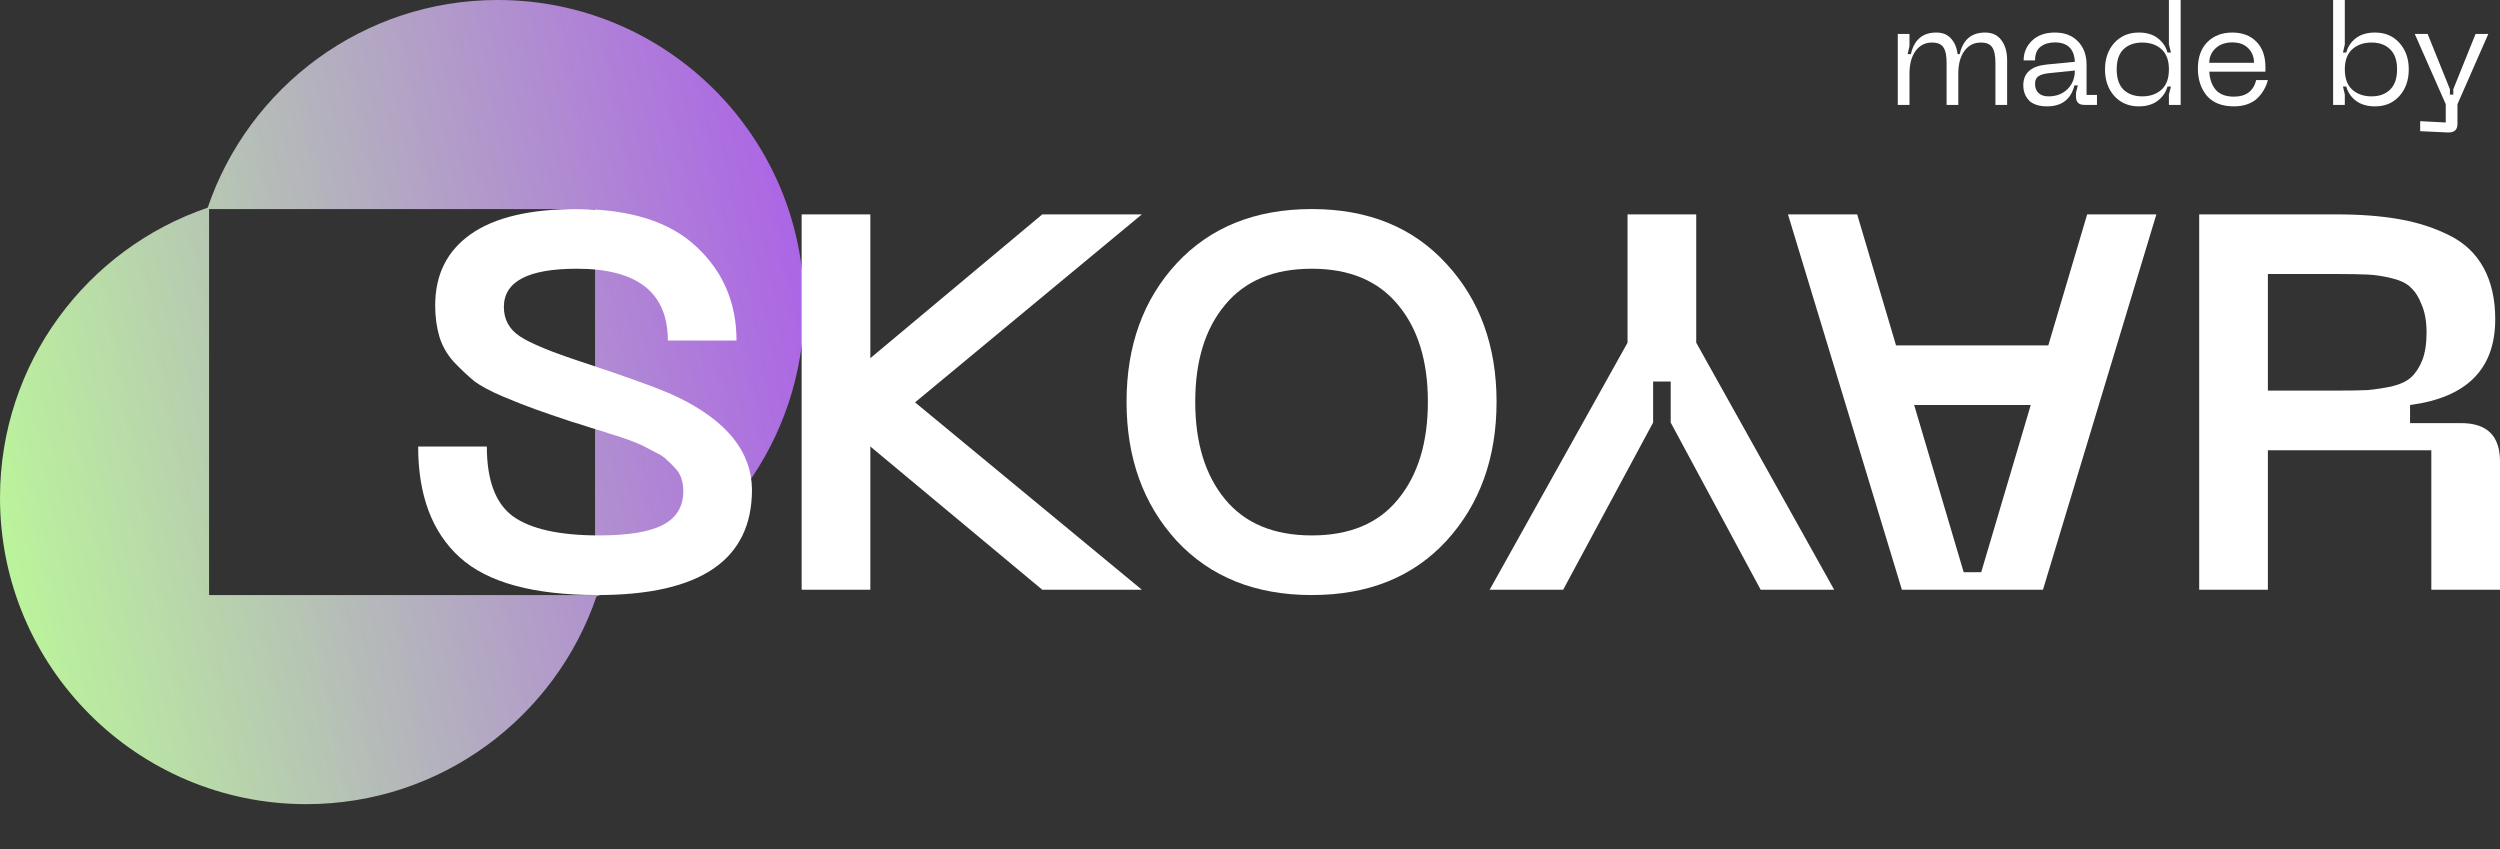
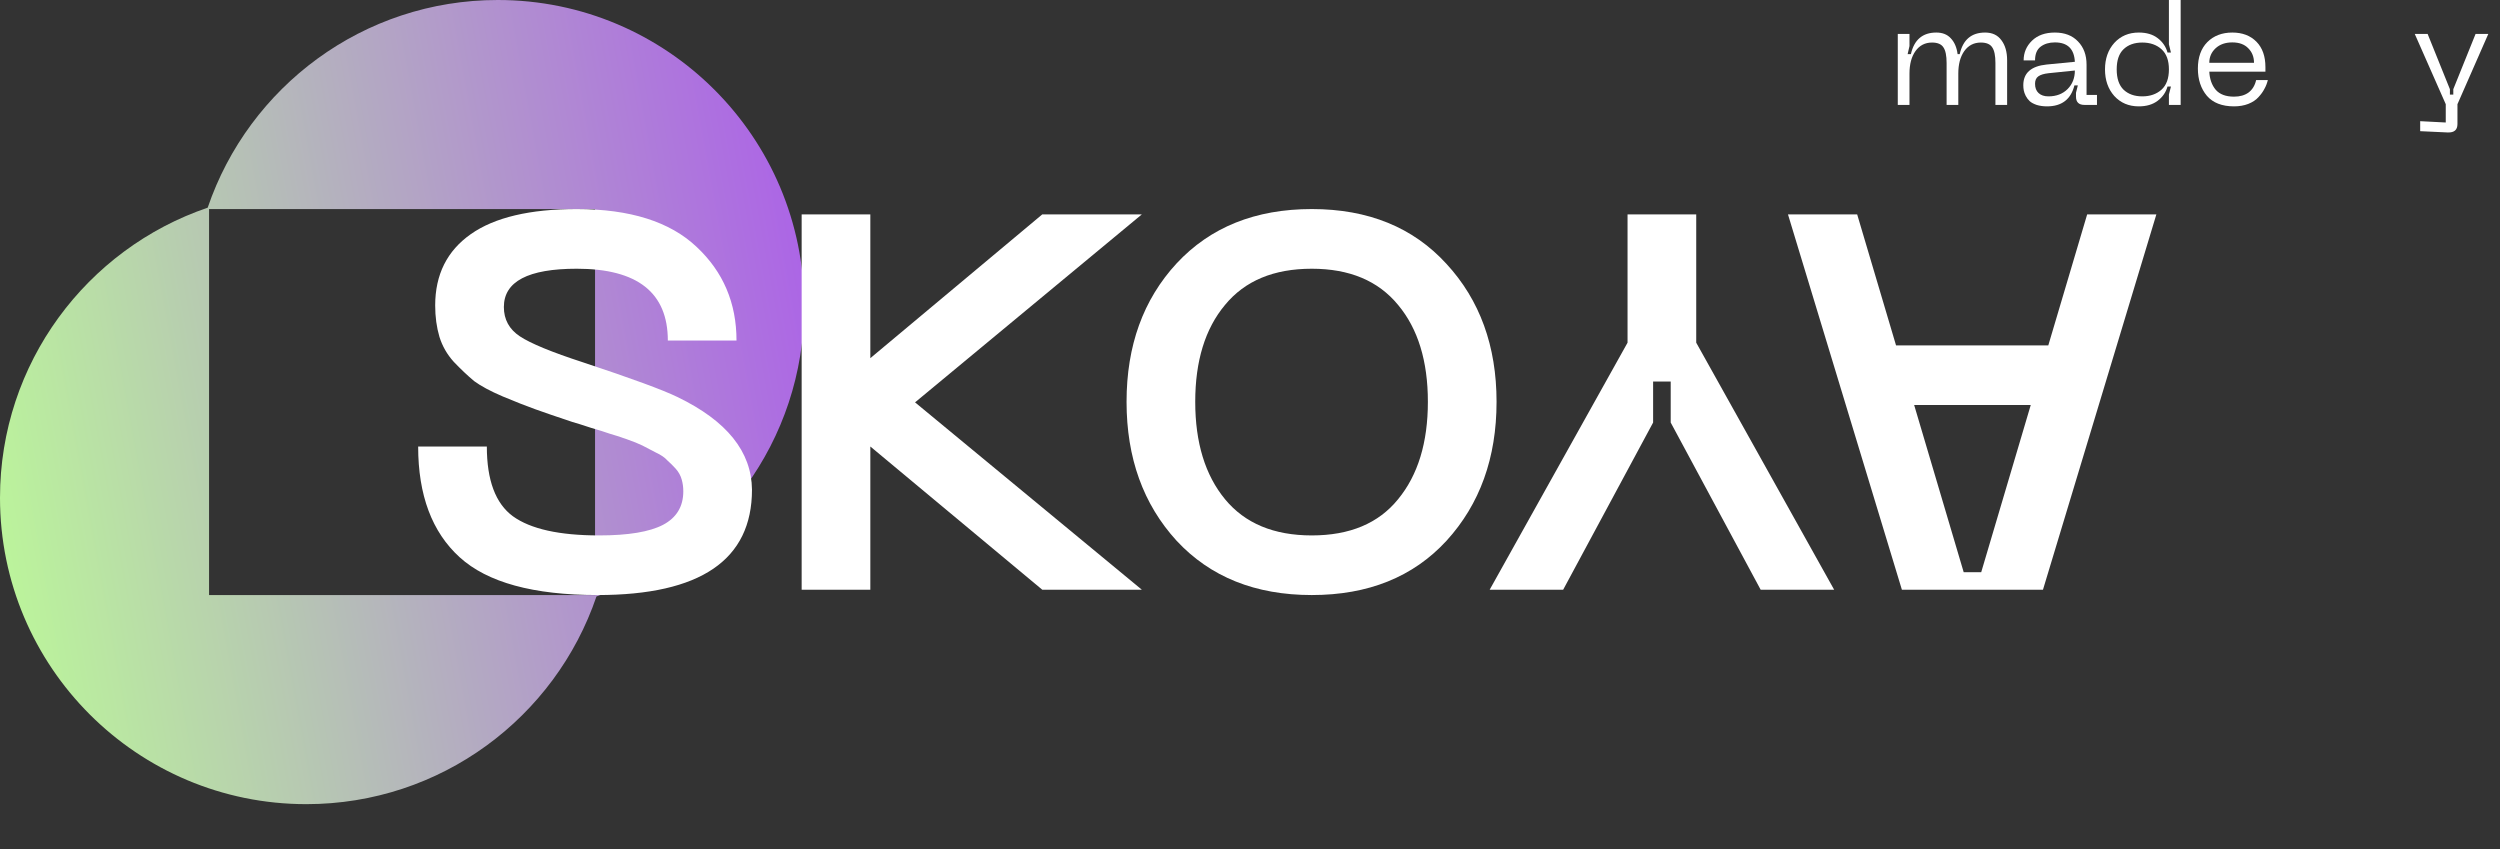
<svg xmlns="http://www.w3.org/2000/svg" width="53" height="18" viewBox="0 0 53 18" fill="none">
  <rect x="0" y="0" width="53" height="18" fill="#333333" stroke="none" />
  <path d="M52.482 0.72H52.752L52.098 2.209V2.63C52.098 2.755 52.029 2.814 51.889 2.808L51.308 2.781V2.569L51.85 2.597V2.209L51.193 0.72H51.466L51.938 1.891V2.006H52.01V1.891L52.482 0.72Z" fill="white" />
-   <path d="M49.462 2.224V1.04904e-05H49.71V0.941L49.671 1.114H49.74C49.775 0.989 49.843 0.887 49.946 0.808C50.051 0.729 50.186 0.69 50.352 0.69C50.566 0.69 50.738 0.764 50.869 0.911C51 1.058 51.066 1.245 51.066 1.471C51.066 1.699 51 1.886 50.869 2.034C50.738 2.181 50.566 2.255 50.352 2.255C50.186 2.255 50.051 2.215 49.946 2.137C49.843 2.058 49.775 1.957 49.74 1.834H49.671L49.71 2.003V2.224H49.462ZM49.71 1.471C49.71 1.662 49.763 1.806 49.868 1.901C49.974 1.995 50.111 2.043 50.276 2.043C50.442 2.043 50.573 1.995 50.669 1.901C50.768 1.806 50.818 1.662 50.818 1.471C50.818 1.279 50.768 1.137 50.669 1.044C50.573 0.949 50.442 0.902 50.276 0.902C50.111 0.902 49.974 0.949 49.868 1.044C49.763 1.139 49.71 1.281 49.71 1.471Z" fill="white" />
  <path d="M46.595 1.453C46.595 1.215 46.662 1.028 46.795 0.893C46.93 0.758 47.107 0.69 47.325 0.69C47.538 0.69 47.709 0.755 47.836 0.884C47.963 1.013 48.027 1.192 48.027 1.422V1.519H46.837C46.845 1.677 46.891 1.805 46.974 1.904C47.058 2 47.187 2.049 47.361 2.049C47.486 2.049 47.589 2.02 47.67 1.961C47.75 1.9 47.804 1.813 47.83 1.698H48.078C48.062 1.764 48.038 1.827 48.005 1.885C47.975 1.944 47.933 2.002 47.878 2.061C47.826 2.119 47.754 2.167 47.663 2.203C47.575 2.237 47.474 2.255 47.361 2.255C47.107 2.255 46.915 2.18 46.786 2.031C46.659 1.879 46.595 1.687 46.595 1.453ZM46.837 1.332H47.785C47.785 1.206 47.744 1.104 47.663 1.023C47.583 0.94 47.47 0.899 47.325 0.899C47.179 0.899 47.061 0.94 46.971 1.023C46.882 1.106 46.837 1.208 46.837 1.332Z" fill="white" />
  <path d="M46.23 2.224H45.981V2.003L46.024 1.834H45.951C45.917 1.957 45.847 2.058 45.742 2.137C45.639 2.215 45.506 2.255 45.343 2.255C45.129 2.255 44.956 2.181 44.822 2.034C44.691 1.886 44.626 1.699 44.626 1.471C44.626 1.245 44.691 1.058 44.822 0.911C44.956 0.764 45.129 0.69 45.343 0.69C45.506 0.69 45.639 0.729 45.742 0.808C45.847 0.887 45.917 0.989 45.951 1.114H46.024L45.981 0.941V1.04904e-05H46.23V2.224ZM45.981 1.471C45.981 1.281 45.929 1.139 45.824 1.044C45.719 0.949 45.583 0.902 45.416 0.902C45.25 0.902 45.118 0.949 45.019 1.044C44.922 1.137 44.874 1.279 44.874 1.471C44.874 1.662 44.922 1.806 45.019 1.901C45.118 1.995 45.25 2.043 45.416 2.043C45.583 2.043 45.719 1.995 45.824 1.901C45.929 1.806 45.981 1.662 45.981 1.471Z" fill="white" />
  <path d="M42.894 1.807C42.894 1.548 43.059 1.402 43.388 1.368L43.987 1.31C43.973 1.036 43.832 0.899 43.563 0.899C43.442 0.899 43.341 0.929 43.261 0.99C43.182 1.05 43.143 1.147 43.143 1.28H42.901C42.901 1.117 42.96 0.977 43.079 0.862C43.198 0.747 43.359 0.69 43.563 0.69C43.771 0.69 43.934 0.753 44.053 0.878C44.175 1.003 44.235 1.167 44.235 1.371V2.012H44.456V2.224H44.19C44.071 2.224 44.011 2.166 44.011 2.049V1.967L44.05 1.81H43.978C43.903 2.106 43.709 2.255 43.397 2.255C43.314 2.255 43.24 2.244 43.176 2.224C43.113 2.202 43.065 2.176 43.031 2.146C42.996 2.113 42.968 2.076 42.946 2.034C42.924 1.989 42.91 1.95 42.904 1.916C42.897 1.879 42.894 1.843 42.894 1.807ZM43.143 1.776C43.143 1.861 43.168 1.927 43.218 1.973C43.269 2.02 43.338 2.043 43.427 2.043C43.594 2.043 43.73 1.991 43.833 1.888C43.935 1.785 43.987 1.654 43.987 1.495L43.43 1.552C43.331 1.563 43.259 1.585 43.212 1.619C43.166 1.651 43.143 1.704 43.143 1.776Z" fill="white" />
  <path d="M42.085 0.69C42.236 0.69 42.351 0.744 42.43 0.853C42.511 0.96 42.551 1.102 42.551 1.277V2.224H42.303V1.335C42.303 1.181 42.281 1.071 42.236 1.005C42.192 0.936 42.111 0.902 41.994 0.902C41.847 0.902 41.73 0.962 41.643 1.083C41.558 1.202 41.516 1.362 41.516 1.562V2.224H41.268V1.335C41.268 1.181 41.246 1.071 41.201 1.005C41.157 0.936 41.076 0.902 40.959 0.902C40.812 0.902 40.695 0.962 40.608 1.083C40.523 1.202 40.481 1.362 40.481 1.562V2.224H40.233V0.72H40.481V0.977L40.442 1.147H40.511C40.58 0.842 40.76 0.69 41.05 0.69C41.181 0.69 41.284 0.731 41.359 0.814C41.435 0.895 41.483 1.006 41.501 1.147H41.546C41.615 0.842 41.794 0.69 42.085 0.69Z" fill="white" />
  <path fill-rule="evenodd" clip-rule="evenodd" d="M12.645 12.645C11.774 15.206 9.35 17.048 6.494 17.048C2.908 17.048 0 14.14 0 10.553C0 7.698 1.842 5.274 4.403 4.403C5.274 1.842 7.698 0 10.553 0C14.14 0 17.048 2.908 17.048 6.494C17.048 9.35 15.206 11.774 12.645 12.645ZM12.615 4.432H4.432V12.615H12.615V4.432Z" fill="url(#paint0_linear_555_3279)" />
-   <path d="M46.623 12.502V4.545H49.535C50.039 4.545 50.483 4.579 50.867 4.647C51.251 4.715 51.601 4.827 51.917 4.985C52.24 5.143 52.485 5.373 52.65 5.674C52.816 5.975 52.899 6.34 52.899 6.769C52.899 7.822 52.297 8.428 51.093 8.586V8.97H52.176C52.726 8.97 53 9.241 53 9.782V12.502H51.544V9.545H48.079V12.502H46.623ZM48.079 8.281H49.535C49.814 8.281 50.032 8.277 50.19 8.27C50.355 8.255 50.528 8.229 50.709 8.191C50.89 8.146 51.025 8.082 51.115 7.999C51.213 7.909 51.292 7.788 51.352 7.638C51.413 7.48 51.443 7.284 51.443 7.051C51.443 6.818 51.409 6.622 51.341 6.464C51.281 6.306 51.206 6.186 51.115 6.103C51.033 6.013 50.897 5.945 50.709 5.9C50.528 5.855 50.359 5.828 50.201 5.821C50.043 5.813 49.821 5.809 49.535 5.809H48.079V8.281Z" fill="white" />
  <path d="M39.372 4.545L40.196 7.322L43.424 7.322L44.248 4.545L45.715 4.545L43.311 12.502L40.32 12.502L37.905 4.545L39.372 4.545ZM43.052 8.586L40.58 8.586L41.63 12.13L42.002 12.13L43.052 8.586Z" fill="white" />
-   <path d="M33.139 12.502L31.581 12.502L34.504 7.265L34.504 4.545L35.96 4.545L35.96 7.265L38.884 12.502L37.326 12.502L35.419 8.958L35.419 8.089L35.046 8.089L35.046 8.958L33.139 12.502Z" fill="white" />
+   <path d="M33.139 12.502L31.581 12.502L34.504 7.265L34.504 4.545L35.96 4.545L35.96 7.265L38.884 12.502L37.326 12.502L35.419 8.958L35.419 8.089L35.046 8.089L35.046 8.958Z" fill="white" />
  <path d="M24.944 11.464C24.236 10.689 23.883 9.707 23.883 8.518C23.883 7.329 24.236 6.351 24.944 5.584C25.658 4.816 26.614 4.432 27.81 4.432C29.007 4.432 29.959 4.82 30.666 5.595C31.373 6.362 31.727 7.337 31.727 8.518C31.727 9.707 31.373 10.689 30.666 11.464C29.959 12.232 29.007 12.615 27.81 12.615C26.614 12.615 25.658 12.232 24.944 11.464ZM25.971 6.464C25.549 6.968 25.339 7.653 25.339 8.518C25.339 9.384 25.549 10.072 25.971 10.584C26.392 11.095 27.005 11.351 27.81 11.351C28.616 11.351 29.225 11.095 29.639 10.584C30.06 10.072 30.271 9.384 30.271 8.518C30.271 7.653 30.06 6.968 29.639 6.464C29.218 5.952 28.608 5.697 27.81 5.697C27.005 5.697 26.392 5.952 25.971 6.464Z" fill="white" />
  <path d="M24.207 4.545L19.399 8.53L24.207 12.502H22.096L18.451 9.466V12.502H16.995V4.545H18.451V7.593L22.096 4.545H24.207Z" fill="white" />
  <path d="M15.942 10.381C15.942 11.87 14.851 12.615 12.668 12.615C11.307 12.615 10.332 12.348 9.745 11.814C9.158 11.28 8.865 10.497 8.865 9.466H10.321C10.321 10.181 10.505 10.674 10.874 10.945C11.25 11.216 11.86 11.351 12.702 11.351C13.319 11.351 13.771 11.276 14.057 11.126C14.343 10.975 14.486 10.738 14.486 10.415C14.486 10.324 14.474 10.241 14.452 10.166C14.429 10.083 14.388 10.008 14.328 9.94C14.268 9.873 14.207 9.813 14.147 9.76C14.094 9.7 14.012 9.643 13.899 9.591C13.786 9.53 13.692 9.481 13.617 9.444C13.541 9.406 13.428 9.361 13.278 9.308C13.127 9.256 13.011 9.218 12.928 9.195C12.845 9.165 12.714 9.124 12.533 9.071C12.352 9.011 12.221 8.97 12.138 8.947C11.799 8.834 11.536 8.744 11.348 8.676C11.16 8.609 10.93 8.518 10.659 8.405C10.396 8.293 10.193 8.183 10.05 8.078C9.915 7.965 9.772 7.83 9.621 7.672C9.478 7.514 9.377 7.337 9.316 7.141C9.256 6.938 9.226 6.716 9.226 6.475C9.226 5.821 9.478 5.317 9.982 4.963C10.486 4.609 11.235 4.432 12.228 4.432C13.357 4.432 14.204 4.7 14.768 5.234C15.332 5.761 15.614 6.423 15.614 7.22H14.158C14.158 6.204 13.515 5.697 12.228 5.697C11.197 5.697 10.682 5.967 10.682 6.509C10.682 6.773 10.795 6.98 11.021 7.13C11.246 7.28 11.694 7.465 12.364 7.683C13.387 8.022 14.053 8.266 14.362 8.417C15.408 8.921 15.934 9.575 15.942 10.381Z" fill="white" />
  <defs>
    <linearGradient id="paint0_linear_555_3279" x1="2.77558e-07" y1="17.048" x2="21.028" y2="13.199" gradientUnits="userSpaceOnUse">
      <stop stop-color="#BCFC97" />
      <stop offset="1" stop-color="#AA51F0" />
    </linearGradient>
  </defs>
</svg>